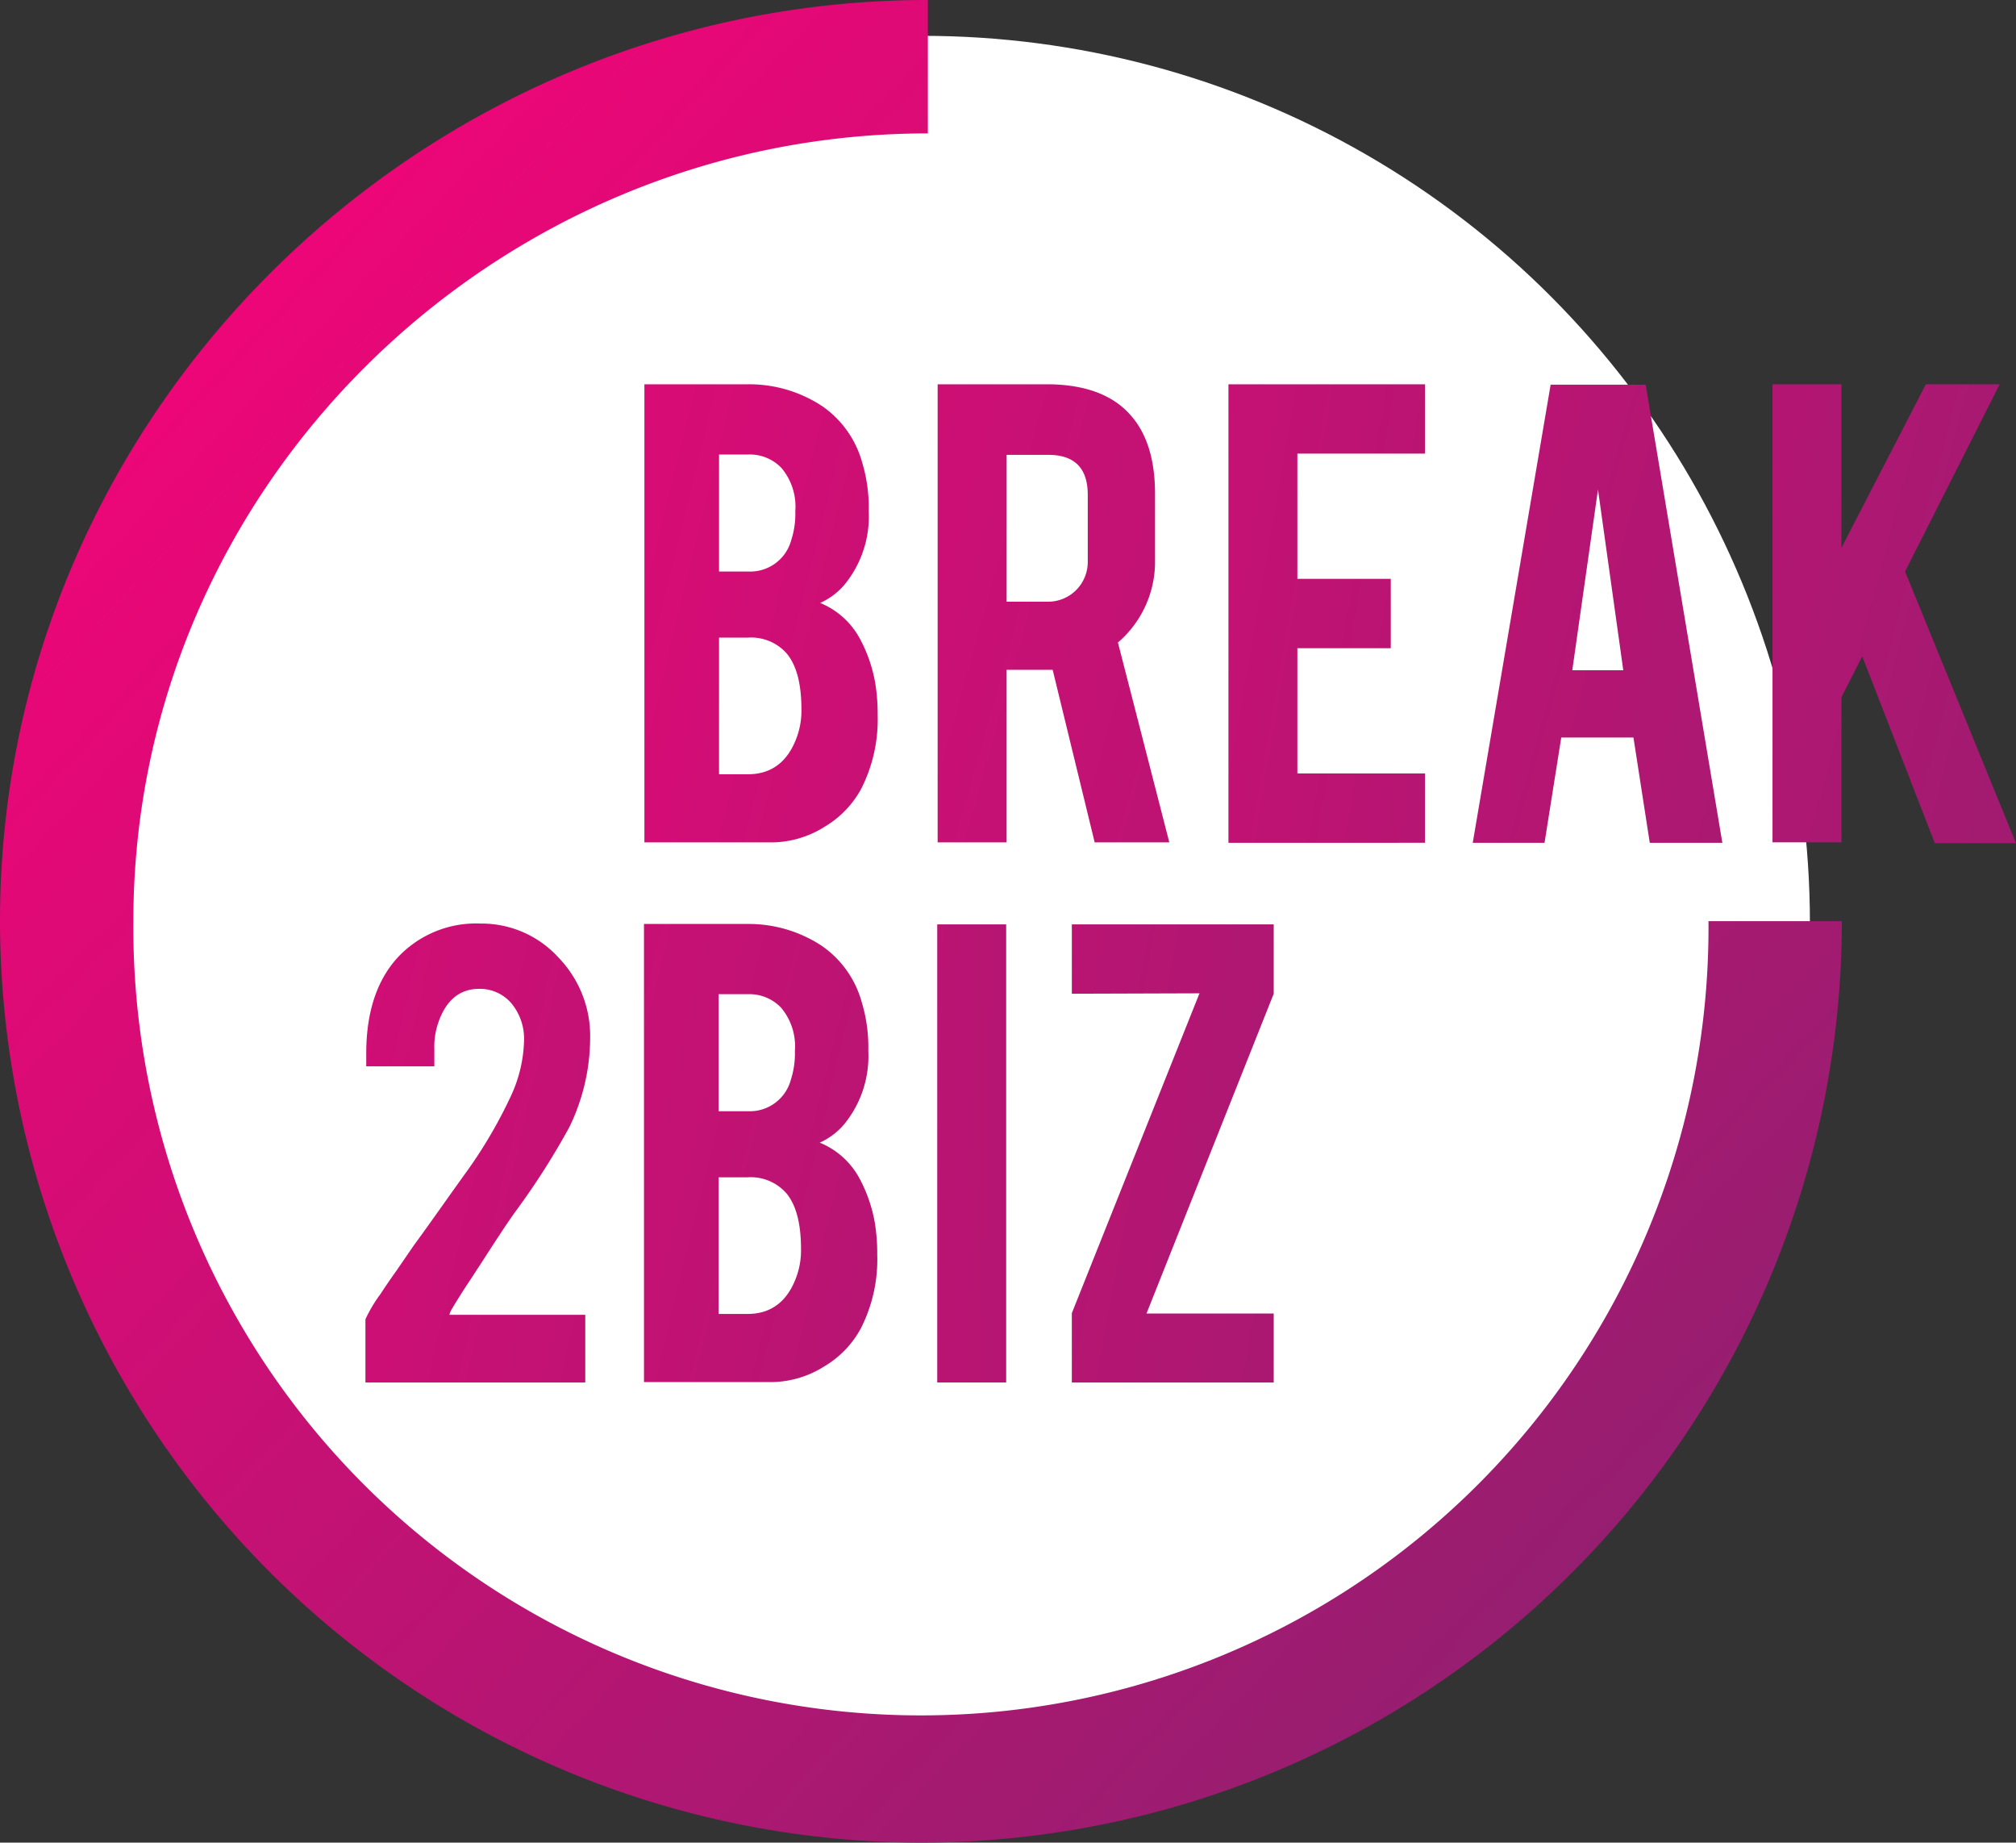
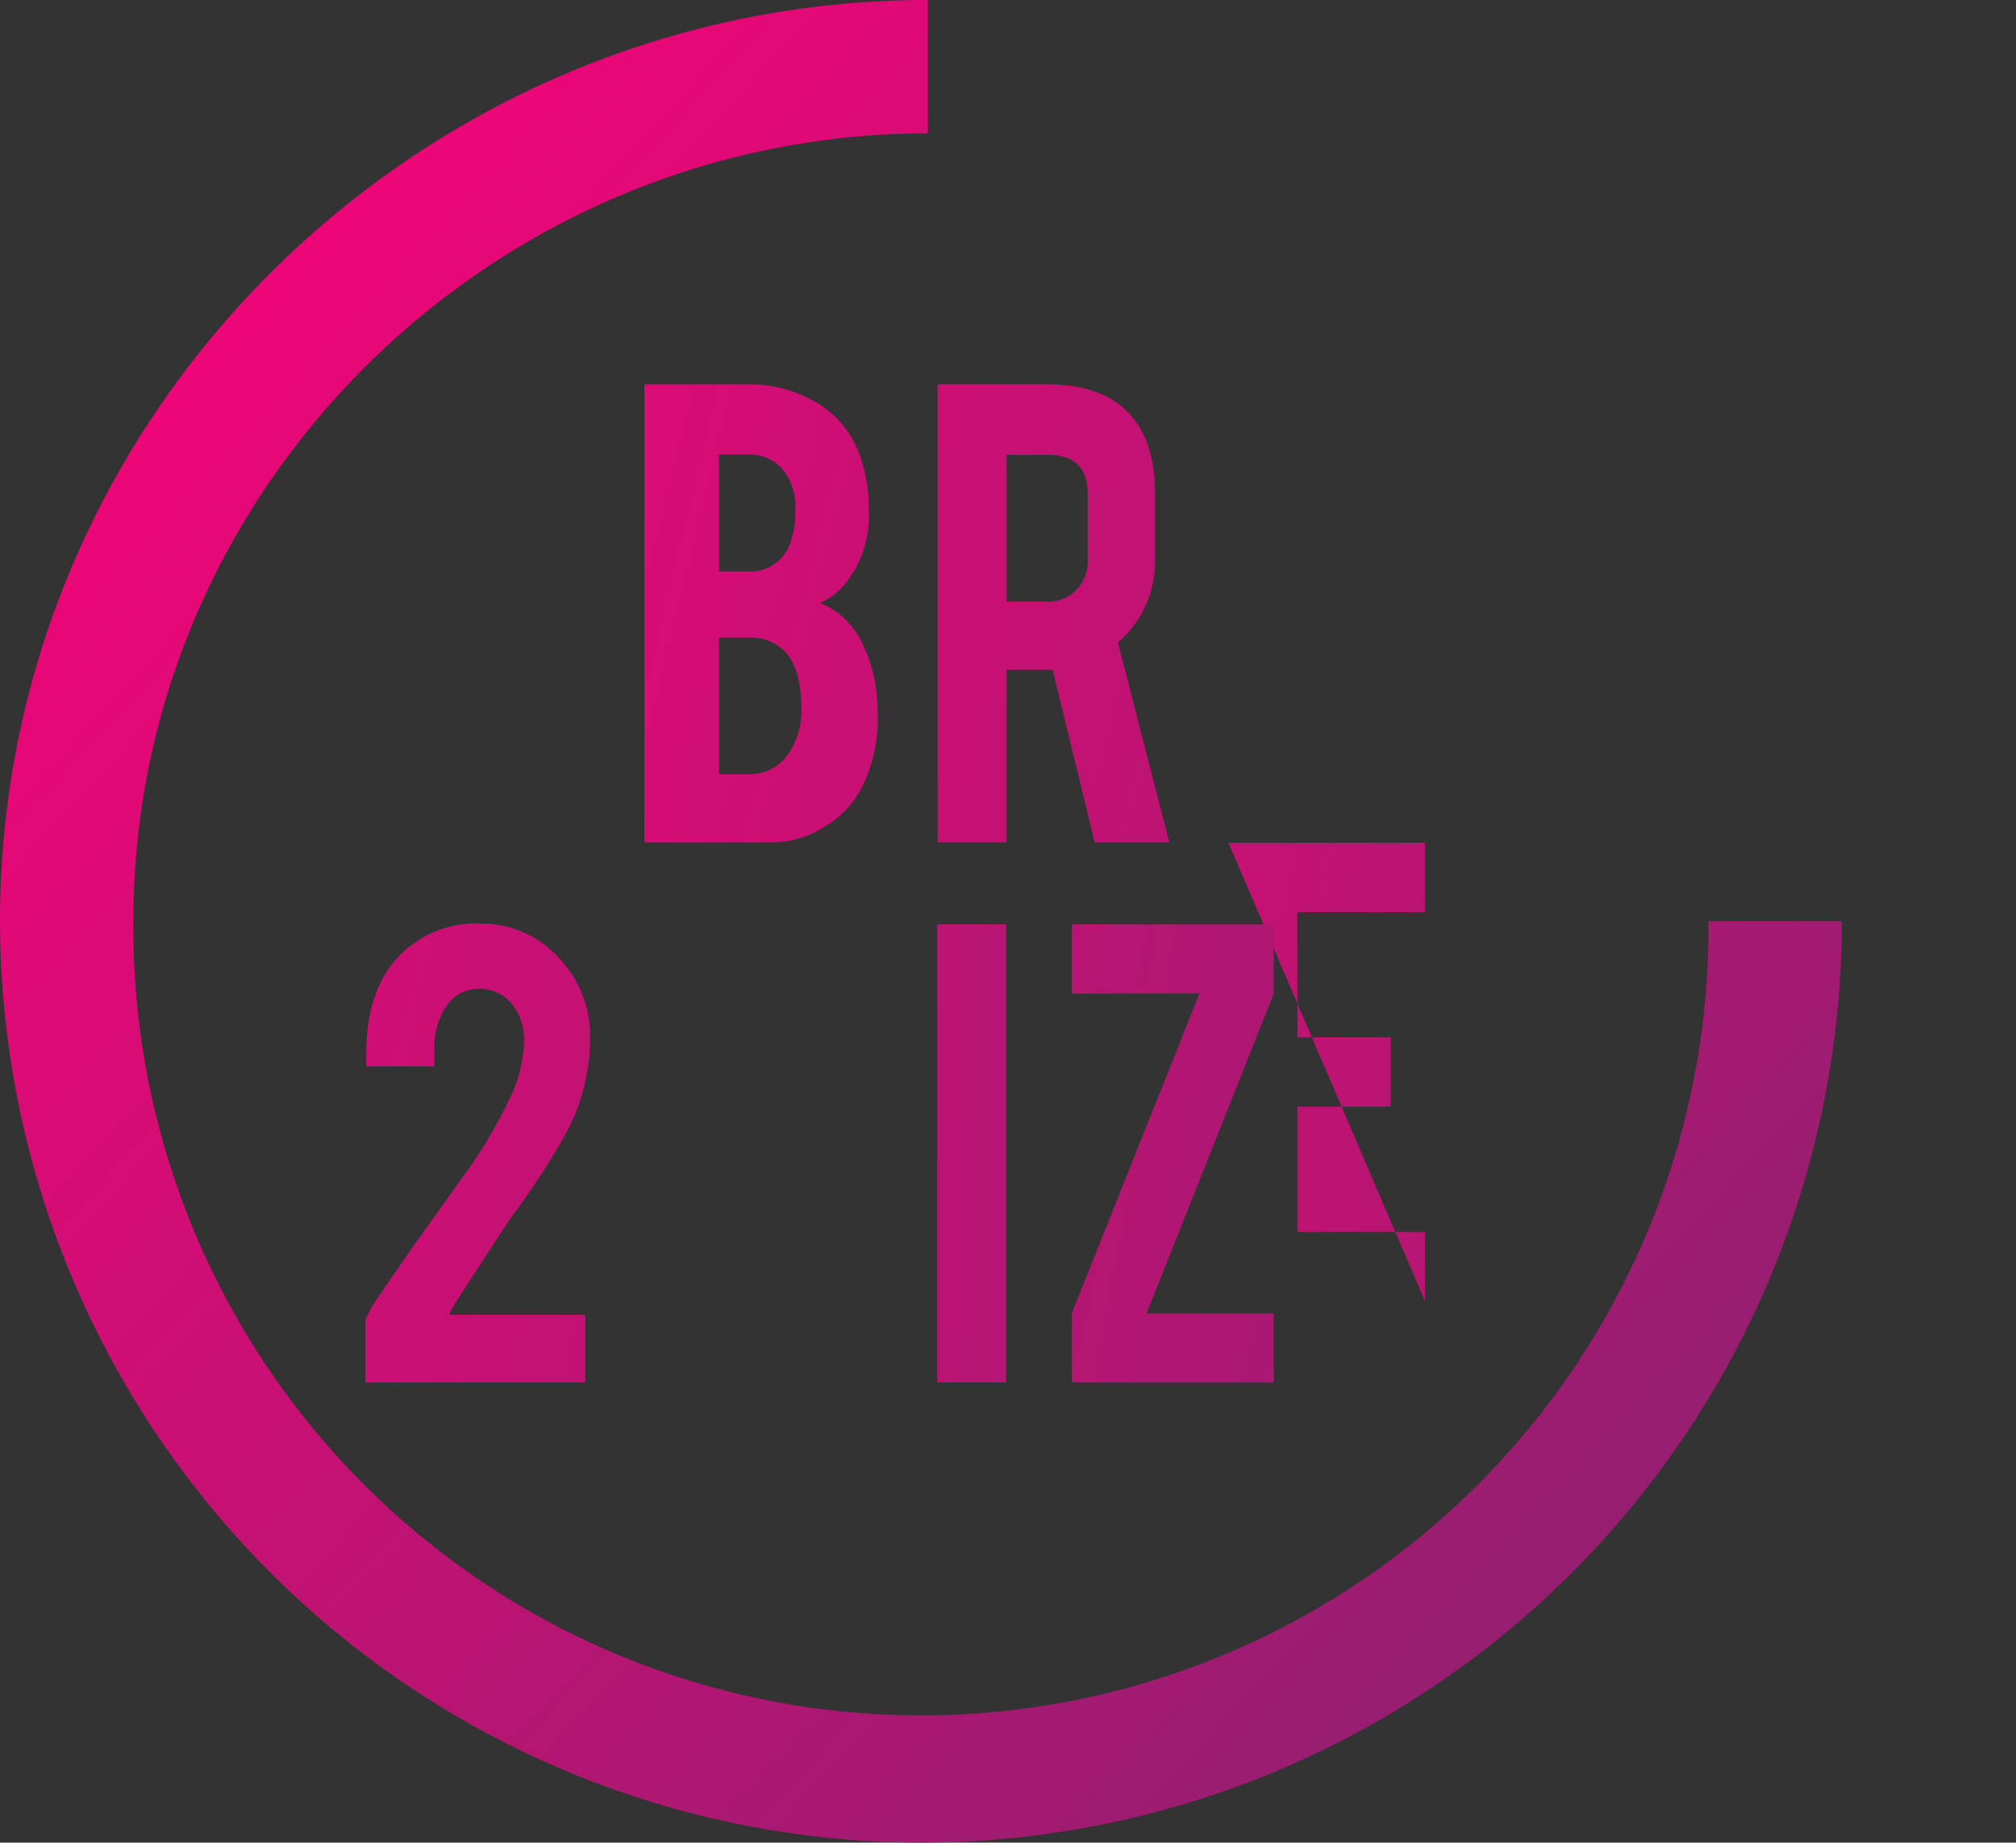
<svg xmlns="http://www.w3.org/2000/svg" xmlns:xlink="http://www.w3.org/1999/xlink" width="225" height="205.609" viewBox="0 0 225 205.609">
  <rect x="0" y="0" width="225" height="205.609" fill="#333333" stroke="none" />
  <defs>
    <linearGradient id="linear-gradient" x1="4.351" y1="2.426" x2="-1.453" y2="-0.358" gradientUnits="objectBoundingBox">
      <stop offset="0" stop-color="#961e70" />
      <stop offset="1" stop-color="#ed0677" />
    </linearGradient>
    <linearGradient id="linear-gradient-2" x1="3.715" y1="2.107" x2="-2.13" y2="-0.68" xlink:href="#linear-gradient" />
    <linearGradient id="linear-gradient-3" x1="3.639" y1="1.769" x2="-3.249" y2="-1.016" xlink:href="#linear-gradient" />
    <linearGradient id="linear-gradient-4" x1="2.325" y1="1.516" x2="-3.1" y2="-1.271" xlink:href="#linear-gradient" />
    <linearGradient id="linear-gradient-5" x1="1.784" y1="1.159" x2="-3.777" y2="-1.624" xlink:href="#linear-gradient" />
    <linearGradient id="linear-gradient-6" x1="3.977" y1="2.175" x2="-2.048" y2="-0.608" xlink:href="#linear-gradient" />
    <linearGradient id="linear-gradient-7" x1="3.198" y1="1.873" x2="-2.606" y2="-0.912" xlink:href="#linear-gradient" />
    <linearGradient id="linear-gradient-8" x1="8.269" y1="1.602" x2="-11.376" y2="-1.185" xlink:href="#linear-gradient" />
    <linearGradient id="linear-gradient-9" x1="2.625" y1="1.383" x2="-4.082" y2="-1.404" xlink:href="#linear-gradient" />
    <linearGradient id="linear-gradient-10" x1="0.823" y1="0.896" x2="0.087" y2="0.203" xlink:href="#linear-gradient" />
  </defs>
  <g id="Groupe_58" data-name="Groupe 58" transform="translate(-312 -33)">
-     <circle id="Ellipse_11" data-name="Ellipse 11" cx="99" cy="99" r="99" transform="translate(316 37)" fill="#fff" />
    <g id="Logo_B2Bz_POS" transform="translate(205 -101.1)">
      <path id="Tracé_1" data-name="Tracé 1" d="M265,279.463V228.3h11.562a14.808,14.808,0,0,1,8.239,2.413,11.275,11.275,0,0,1,4.506,6.327,17.336,17.336,0,0,1,.728,5.417A12,12,0,0,1,287.3,250.7a7.7,7.7,0,0,1-2.686,2,8.847,8.847,0,0,1,4.37,3.869,16.352,16.352,0,0,1,1.775,5.053,20.846,20.846,0,0,1,.273,3.55,17.081,17.081,0,0,1-1.821,8.239,10.969,10.969,0,0,1-4.051,4.233,11.238,11.238,0,0,1-5.826,1.775H265Zm8.33-30.27h3.232a4.739,4.739,0,0,0,4.825-3.5,9.532,9.532,0,0,0,.455-3.232,6.687,6.687,0,0,0-1.548-4.825,4.9,4.9,0,0,0-3.733-1.5H273.33Zm0,22.623h3.232c2.595,0,4.415-1.366,5.417-4.051a8.659,8.659,0,0,0,.546-3.186c0-2.868-.546-4.916-1.639-6.236a5.308,5.308,0,0,0-4.324-1.775H273.33Z" transform="translate(-86.08 -51.321)" fill="url(#linear-gradient)" />
      <path id="Tracé_2" data-name="Tracé 2" d="M349.054,228.3c4.279,0,7.465,1.184,9.468,3.551,1.775,2.048,2.64,4.962,2.64,8.649v7.42a11.866,11.866,0,0,1-4.142,9.195l5.735,22.3h-8.33l-4.688-19.254h-5.144v19.254H336.9V228.3Zm4.6,12.336c0-2.959-1.457-4.461-4.415-4.461h-4.643v16.387h4.643a4.429,4.429,0,0,0,4.415-4.461Z" transform="translate(-125.252 -51.321)" fill="url(#linear-gradient-2)" />
-       <path id="Tracé_3" data-name="Tracé 3" d="M408.2,279.463V228.3h21.94v7.738H415.893v13.974h10.424v7.738H415.893v13.974H430.14v7.738Z" transform="translate(-164.097 -51.321)" fill="url(#linear-gradient-3)" />
-       <path id="Tracé_4" data-name="Tracé 4" d="M477.978,267.774l-1.866,11.744H468.1l8.694-51.118H487.4l8.557,51.118h-8.1l-1.821-11.744Zm4.1-27.675-2.868,20.165h5.69Z" transform="translate(-196.731 -51.376)" fill="url(#linear-gradient-4)" />
-       <path id="Tracé_5" data-name="Tracé 5" d="M549.293,263.213v16.2H541.6V228.3h7.693v18.253l9.422-18.253h8.239l-10.56,20.893,12.381,30.316h-9.058l-8.1-20.848Z" transform="translate(-236.775 -51.321)" fill="url(#linear-gradient-5)" />
+       <path id="Tracé_3" data-name="Tracé 3" d="M408.2,279.463h21.94v7.738H415.893v13.974h10.424v7.738H415.893v13.974H430.14v7.738Z" transform="translate(-164.097 -51.321)" fill="url(#linear-gradient-3)" />
      <path id="Tracé_6" data-name="Tracé 6" d="M196.691,374.975c0-4.825,1.32-8.558,3.915-11.107a11.976,11.976,0,0,1,8.876-3.368,11.593,11.593,0,0,1,8.649,3.778,12.566,12.566,0,0,1,3.55,8.876,22.931,22.931,0,0,1-2.321,10.06,82.782,82.782,0,0,1-5.917,9.286c-.865,1.183-2.094,3.05-3.733,5.6l-1.366,2.094c-.91,1.366-1.593,2.458-2.048,3.232a2.286,2.286,0,0,0-.319.728h15.158v7.556H196.6v-7.055a15.884,15.884,0,0,1,1.684-2.822q.751-1.161,1.775-2.595l2-2.913c1.184-1.593,3-4.188,5.508-7.693a52.355,52.355,0,0,0,5.326-9.013,15.5,15.5,0,0,0,1.411-6.145,6.2,6.2,0,0,0-1.32-3.96,4.617,4.617,0,0,0-3.687-1.73c-2.139,0-3.687,1.229-4.552,3.733a8.088,8.088,0,0,0-.455,2.959v1.957h-7.6Z" transform="translate(-48.815 -123.345)" fill="url(#linear-gradient-6)" />
-       <path id="Tracé_7" data-name="Tracé 7" d="M264.9,411.763V360.6h11.562a14.807,14.807,0,0,1,8.239,2.413,11.275,11.275,0,0,1,4.506,6.327,17.335,17.335,0,0,1,.728,5.417A12,12,0,0,1,287.2,383a7.7,7.7,0,0,1-2.686,2,8.847,8.847,0,0,1,4.37,3.869,16.349,16.349,0,0,1,1.775,5.053,20.851,20.851,0,0,1,.273,3.55,16.958,16.958,0,0,1-1.821,8.239,10.969,10.969,0,0,1-4.051,4.233,11.239,11.239,0,0,1-5.826,1.775H264.9Zm8.33-30.27h3.232a4.74,4.74,0,0,0,4.825-3.5,9.534,9.534,0,0,0,.455-3.232,6.687,6.687,0,0,0-1.548-4.825,4.9,4.9,0,0,0-3.733-1.5H273.23Zm0,22.623h3.232c2.595,0,4.415-1.366,5.417-4.051a8.657,8.657,0,0,0,.546-3.186c0-2.868-.546-4.916-1.639-6.236a5.308,5.308,0,0,0-4.324-1.775H273.23Z" transform="translate(-86.026 -123.4)" fill="url(#linear-gradient-7)" />
      <path id="Tracé_8" data-name="Tracé 8" d="M344.493,411.818H336.8V360.7h7.693Z" transform="translate(-125.198 -123.454)" fill="url(#linear-gradient-8)" />
      <path id="Tracé_9" data-name="Tracé 9" d="M392.332,360.7v7.738l-14.2,35.687h14.2v7.693H369.8V404.08l14.247-35.687-14.247.046V360.7Z" transform="translate(-143.176 -123.454)" fill="url(#linear-gradient-9)" />
      <g id="Groupe_1" data-name="Groupe 1" transform="translate(107 134.1)">
        <path id="Tracé_10" data-name="Tracé 10" d="M209.827,339.709A102.951,102.951,0,0,1,107,236.882C107,180.165,153.884,134.1,210.556,134.1v14.885c-48.478,0-88.671,39.419-88.671,87.9a87.9,87.9,0,1,0,175.794,0h14.885A102.844,102.844,0,0,1,209.827,339.709Z" transform="translate(-107 -134.1)" fill="url(#linear-gradient-10)" />
      </g>
    </g>
  </g>
</svg>